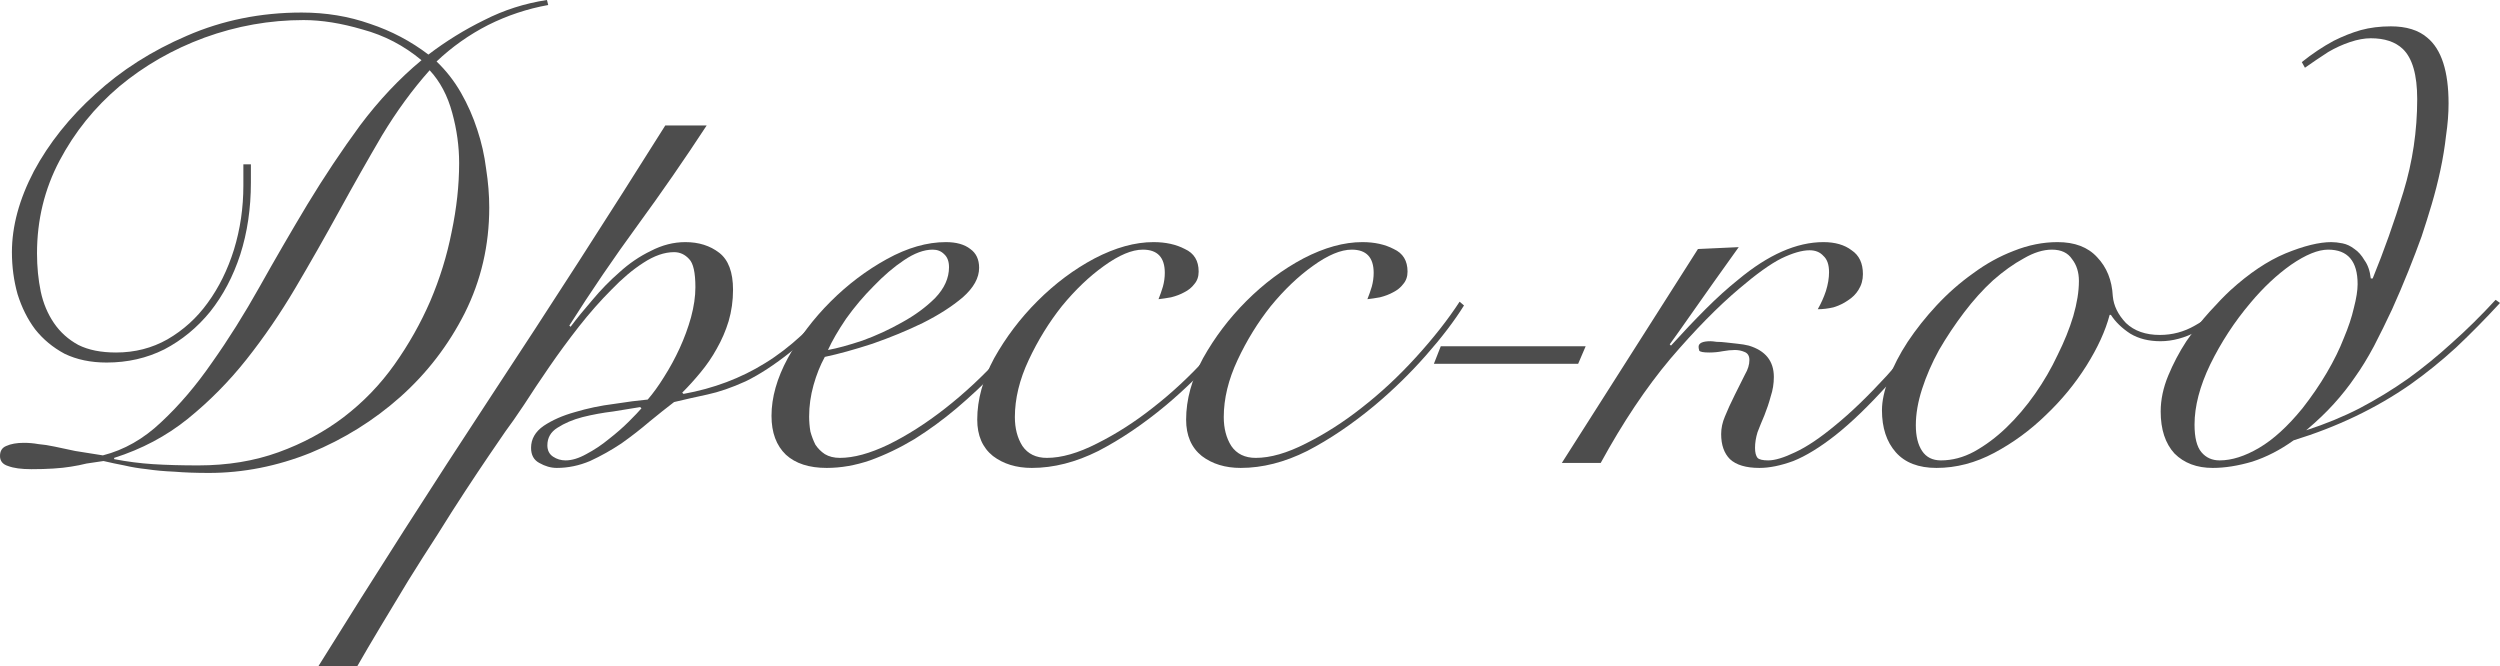
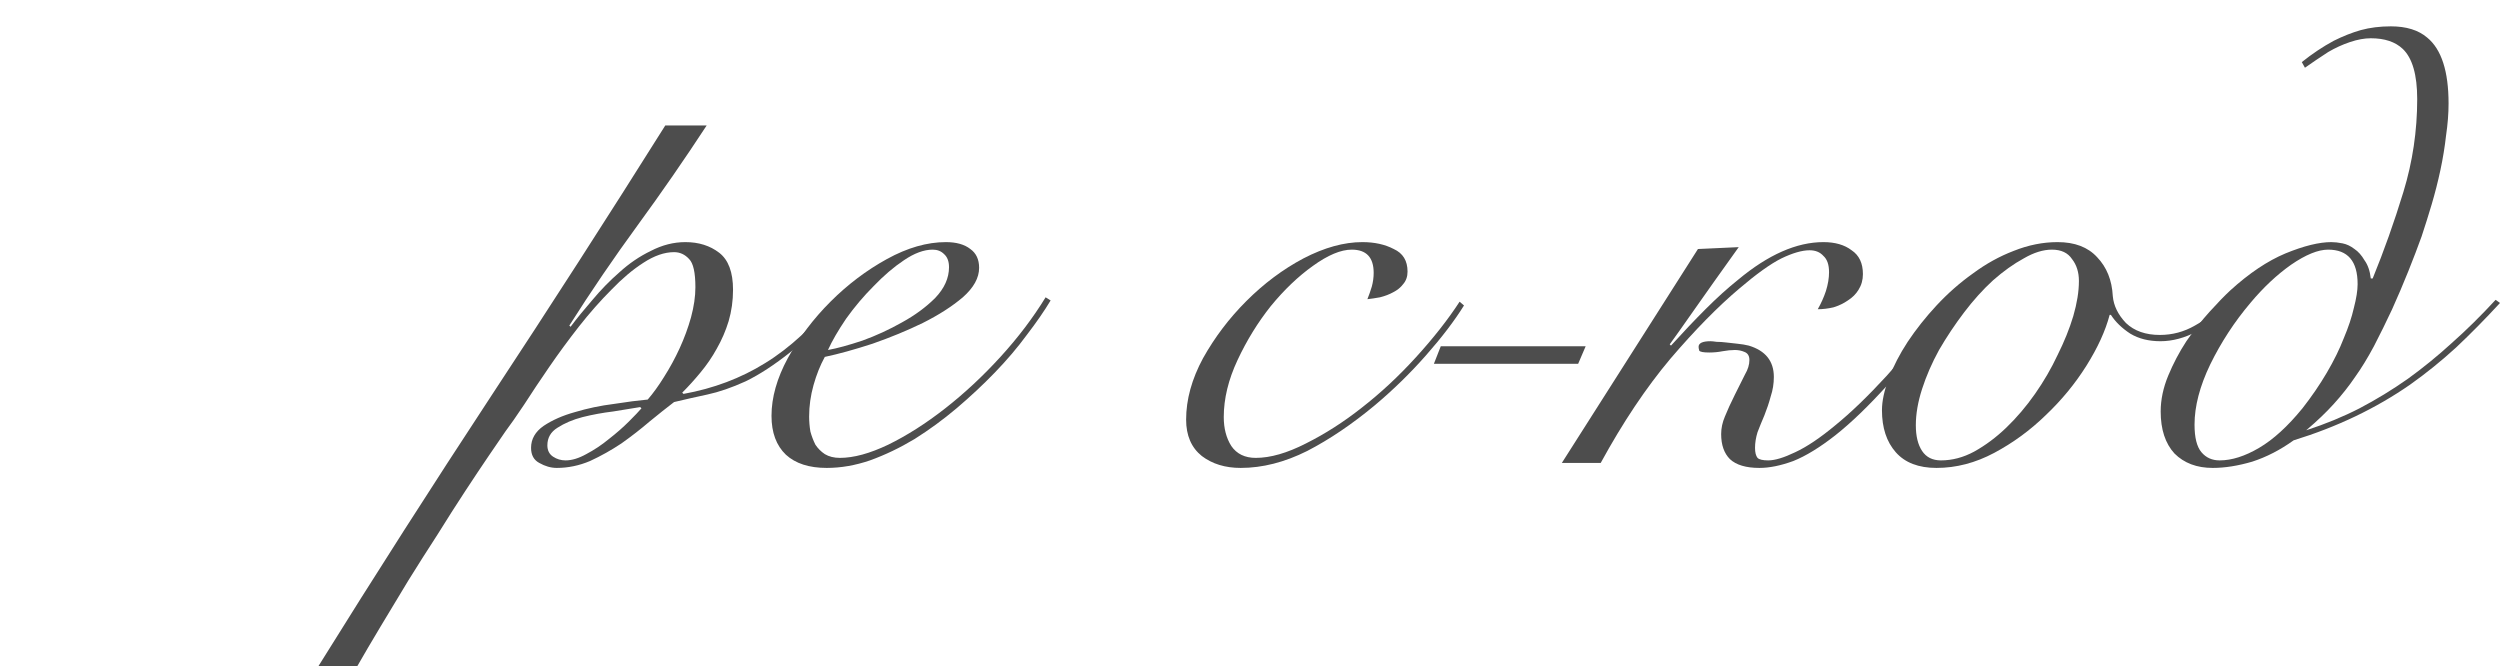
<svg xmlns="http://www.w3.org/2000/svg" viewBox="0 0 143.486 38.232" fill="none">
-   <path d="M31.464 0.288C30.264 0.504 29.112 0.888 28.008 1.44C26.928 1.992 25.944 2.688 25.056 3.528C25.608 4.056 26.076 4.656 26.46 5.328C26.844 6 27.156 6.708 27.396 7.452C27.636 8.172 27.804 8.916 27.9 9.684C28.02 10.452 28.08 11.196 28.08 11.916C28.08 14.076 27.612 16.092 26.676 17.964C25.74 19.812 24.504 21.42 22.968 22.788C21.456 24.132 19.74 25.2 17.82 25.992C15.9 26.76 13.956 27.144 11.988 27.144C11.244 27.144 10.584 27.12 10.008 27.072C9.432 27.048 8.904 27 8.424 26.928C7.968 26.88 7.536 26.808 7.128 26.712C6.744 26.64 6.348 26.556 5.94 26.46C5.604 26.508 5.28 26.556 4.968 26.604C4.68 26.676 4.38 26.736 4.068 26.784C3.78 26.832 3.444 26.868 3.06 26.892C2.7 26.916 2.28 26.928 1.8 26.928C1.224 26.928 0.78 26.868 0.468 26.748C0.156 26.652 0 26.46 0 26.172C0 25.884 0.12 25.692 0.36 25.596C0.624 25.476 0.96 25.416 1.368 25.416C1.656 25.416 1.932 25.44 2.196 25.488C2.484 25.512 2.796 25.56 3.132 25.632C3.492 25.704 3.888 25.788 4.32 25.884C4.752 25.956 5.28 26.04 5.904 26.136C7.128 25.824 8.244 25.188 9.252 24.228C10.284 23.268 11.256 22.128 12.168 20.808C13.104 19.488 14.016 18.036 14.904 16.452C15.792 14.868 16.704 13.296 17.64 11.736C18.6 10.152 19.608 8.64 20.664 7.2C21.744 5.76 22.92 4.512 24.192 3.456C23.184 2.616 22.056 2.028 20.808 1.692C19.584 1.332 18.456 1.152 17.424 1.152C15.48 1.152 13.584 1.488 11.736 2.16C9.912 2.832 8.28 3.768 6.84 4.968C5.424 6.168 4.284 7.584 3.42 9.216C2.556 10.848 2.124 12.624 2.124 14.544C2.124 15.312 2.196 16.044 2.34 16.74C2.484 17.412 2.736 18.012 3.096 18.54C3.456 19.068 3.924 19.488 4.5 19.8C5.076 20.088 5.796 20.232 6.66 20.232C7.74 20.232 8.724 19.98 9.612 19.476C10.524 18.948 11.292 18.252 11.916 17.388C12.564 16.5 13.068 15.48 13.428 14.328C13.788 13.152 13.968 11.928 13.968 10.656V9.432H14.4V10.476C14.4 11.964 14.196 13.344 13.788 14.616C13.38 15.864 12.804 16.956 12.06 17.892C11.316 18.804 10.44 19.524 9.432 20.052C8.424 20.556 7.32 20.808 6.12 20.808C5.208 20.808 4.404 20.64 3.708 20.304C3.036 19.944 2.472 19.476 2.016 18.9C1.584 18.324 1.248 17.652 1.008 16.884C0.792 16.116 0.684 15.312 0.684 14.472C0.684 12.984 1.104 11.436 1.944 9.828C2.808 8.22 3.984 6.744 5.472 5.4C6.96 4.032 8.712 2.916 10.728 2.052C12.768 1.164 14.964 0.72 17.316 0.72C18.708 0.72 20.016 0.936 21.24 1.368C22.464 1.776 23.58 2.364 24.588 3.132C25.596 2.364 26.664 1.704 27.792 1.152C28.92 0.576 30.12 0.192 31.392 0L31.464 0.288ZM11.376 26.712C13.056 26.712 14.592 26.46 15.984 25.956C17.376 25.452 18.624 24.78 19.728 23.94C20.856 23.076 21.828 22.068 22.644 20.916C23.46 19.764 24.144 18.552 24.696 17.28C25.248 15.984 25.656 14.664 25.92 13.32C26.208 11.952 26.352 10.632 26.352 9.36C26.352 8.4 26.22 7.44 25.956 6.48C25.692 5.496 25.26 4.68 24.66 4.032C23.676 5.136 22.764 6.384 21.924 7.776C21.108 9.168 20.292 10.608 19.476 12.096C18.66 13.584 17.82 15.06 16.956 16.524C16.092 17.988 15.156 19.356 14.148 20.628C13.14 21.9 12.012 23.04 10.764 24.048C9.54 25.032 8.136 25.776 6.552 26.28V26.352C7.296 26.496 8.04 26.592 8.784 26.64C9.552 26.688 10.416 26.712 11.376 26.712Z" fill="#4D4D4D" />
  <path d="M40.56 7.2C39.288 9.144 37.968 11.052 36.6 12.924C35.232 14.796 33.924 16.716 32.676 18.684L32.748 18.756C33.108 18.276 33.528 17.76 34.008 17.208C34.488 16.632 35.004 16.104 35.556 15.624C36.108 15.12 36.708 14.712 37.356 14.4C38.004 14.064 38.664 13.896 39.336 13.896C40.104 13.896 40.752 14.1 41.28 14.508C41.808 14.916 42.072 15.624 42.072 16.632C42.072 17.256 41.988 17.856 41.82 18.432C41.652 18.984 41.424 19.512 41.136 20.016C40.872 20.496 40.56 20.952 40.2 21.384C39.864 21.792 39.516 22.176 39.156 22.536L39.228 22.608C40.956 22.296 42.516 21.708 43.908 20.844C45.324 19.98 46.728 18.684 48.12 16.956L48.408 17.1C47.328 18.42 46.32 19.452 45.384 20.196C44.448 20.94 43.584 21.504 42.792 21.888C42 22.248 41.268 22.5 40.596 22.644C39.924 22.788 39.288 22.932 38.688 23.076C38.28 23.388 37.812 23.76 37.284 24.192C36.78 24.624 36.24 25.044 35.664 25.452C35.088 25.836 34.488 26.172 33.864 26.46C33.24 26.724 32.604 26.856 31.956 26.856C31.62 26.856 31.284 26.76 30.948 26.568C30.636 26.4 30.48 26.112 30.48 25.704C30.48 25.2 30.72 24.78 31.2 24.444C31.704 24.108 32.304 23.844 33 23.652C33.72 23.436 34.464 23.28 35.232 23.184C36 23.064 36.648 22.98 37.176 22.932C37.488 22.572 37.8 22.14 38.112 21.636C38.448 21.108 38.748 20.556 39.012 19.98C39.276 19.404 39.492 18.816 39.66 18.216C39.828 17.592 39.912 17.016 39.912 16.488C39.912 15.648 39.792 15.108 39.552 14.868C39.312 14.604 39.024 14.472 38.688 14.472C38.136 14.472 37.548 14.676 36.924 15.084C36.324 15.468 35.712 15.984 35.088 16.632C34.464 17.256 33.84 17.964 33.216 18.756C32.616 19.524 32.052 20.292 31.524 21.06C30.996 21.828 30.516 22.548 30.084 23.22C29.652 23.868 29.292 24.384 29.004 24.768C28.788 25.08 28.476 25.536 28.068 26.136C27.66 26.736 27.204 27.42 26.7 28.188C26.196 28.956 25.668 29.784 25.116 30.672C24.54 31.56 23.976 32.448 23.424 33.336C22.872 34.248 22.344 35.124 21.84 35.964C21.336 36.804 20.892 37.56 20.508 38.232H18.276C21.516 33.024 24.816 27.864 28.176 22.752C31.56 17.616 34.896 12.432 38.184 7.2H40.56ZM32.46 26.424C32.82 26.424 33.216 26.304 33.648 26.064C34.104 25.824 34.536 25.536 34.944 25.2C35.376 24.864 35.76 24.528 36.096 24.192C36.432 23.856 36.672 23.604 36.816 23.436L36.744 23.364C36.336 23.436 35.82 23.52 35.196 23.616C34.596 23.688 34.008 23.796 33.432 23.94C32.88 24.084 32.4 24.288 31.992 24.552C31.608 24.792 31.416 25.128 31.416 25.56C31.416 25.848 31.524 26.064 31.74 26.208C31.956 26.352 32.196 26.424 32.46 26.424Z" fill="#4D4D4D" />
  <path d="M54.468 15.336C54.468 15 54.372 14.748 54.18 14.58C54.012 14.412 53.796 14.328 53.532 14.328C53.028 14.328 52.476 14.532 51.876 14.94C51.3 15.324 50.724 15.816 50.148 16.416C49.572 16.992 49.044 17.616 48.564 18.288C48.108 18.96 47.76 19.56 47.52 20.088C48.048 19.992 48.708 19.812 49.5 19.548C50.292 19.26 51.048 18.912 51.768 18.504C52.512 18.096 53.148 17.628 53.676 17.1C54.204 16.548 54.468 15.96 54.468 15.336ZM60.3 17.244C59.94 17.844 59.484 18.504 58.932 19.224C58.404 19.944 57.792 20.664 57.096 21.384C56.424 22.08 55.692 22.764 54.9 23.436C54.132 24.084 53.328 24.672 52.488 25.2C51.648 25.704 50.796 26.112 49.932 26.424C49.092 26.712 48.264 26.856 47.448 26.856C46.44 26.856 45.66 26.604 45.108 26.1C44.556 25.572 44.28 24.828 44.28 23.868C44.28 22.812 44.592 21.708 45.216 20.556C45.864 19.38 46.68 18.3 47.664 17.316C48.648 16.332 49.728 15.516 50.904 14.868C52.08 14.22 53.208 13.896 54.288 13.896C54.888 13.896 55.356 14.028 55.692 14.292C56.028 14.532 56.196 14.892 56.196 15.372C56.196 15.948 55.884 16.512 55.26 17.064C54.636 17.592 53.868 18.084 52.956 18.54C52.068 18.972 51.108 19.368 50.076 19.728C49.044 20.064 48.132 20.316 47.34 20.484C47.076 20.964 46.86 21.504 46.692 22.104C46.524 22.704 46.44 23.304 46.44 23.904C46.44 24.192 46.464 24.48 46.512 24.768C46.584 25.032 46.68 25.284 46.8 25.524C46.944 25.74 47.124 25.92 47.34 26.064C47.58 26.208 47.868 26.28 48.204 26.28C48.996 26.28 49.92 26.028 50.976 25.524C52.056 24.996 53.148 24.3 54.252 23.436C55.356 22.572 56.412 21.588 57.42 20.484C58.428 19.38 59.292 18.24 60.012 17.064L60.3 17.244Z" fill="#4D4D4D" />
-   <path d="M72.036 17.532C71.484 18.42 70.753 19.38 69.841 20.412C68.952 21.42 67.981 22.368 66.925 23.256C65.629 24.336 64.333 25.212 63.037 25.884C61.741 26.532 60.469 26.856 59.221 26.856C58.332 26.856 57.589 26.628 56.989 26.172C56.389 25.692 56.088 24.996 56.088 24.084C56.088 22.932 56.413 21.756 57.061 20.556C57.733 19.356 58.56 18.264 59.545 17.28C60.553 16.272 61.645 15.456 62.821 14.832C64.02 14.208 65.149 13.896 66.204 13.896C66.901 13.896 67.501 14.028 68.005 14.292C68.533 14.532 68.796 14.964 68.796 15.588C68.796 15.876 68.713 16.116 68.545 16.308C68.401 16.5 68.209 16.656 67.969 16.776C67.753 16.896 67.501 16.992 67.213 17.064C66.949 17.112 66.708 17.148 66.492 17.172C66.588 16.932 66.672 16.692 66.744 16.452C66.817 16.188 66.853 15.924 66.853 15.66C66.853 14.772 66.432 14.328 65.593 14.328C64.969 14.328 64.225 14.64 63.361 15.264C62.521 15.864 61.717 16.632 60.948 17.568C60.205 18.504 59.569 19.536 59.041 20.664C58.512 21.792 58.248 22.884 58.248 23.94C58.248 24.588 58.392 25.14 58.68 25.596C58.993 26.052 59.461 26.28 60.085 26.28C60.924 26.28 61.885 26.004 62.965 25.452C64.068 24.9 65.137 24.216 66.168 23.4C67.249 22.56 68.281 21.6 69.264 20.52C70.273 19.416 71.113 18.348 71.784 17.316L72.036 17.532Z" fill="#4D4D4D" />
  <path d="M84.025 17.532C83.473 18.42 82.741 19.38 81.829 20.412C80.941 21.42 79.969 22.368 78.913 23.256C77.617 24.336 76.321 25.212 75.025 25.884C73.729 26.532 72.457 26.856 71.209 26.856C70.321 26.856 69.577 26.628 68.977 26.172C68.377 25.692 68.077 24.996 68.077 24.084C68.077 22.932 68.401 21.756 69.049 20.556C69.721 19.356 70.549 18.264 71.533 17.28C72.541 16.272 73.633 15.456 74.809 14.832C76.009 14.208 77.137 13.896 78.193 13.896C78.889 13.896 79.489 14.028 79.993 14.292C80.521 14.532 80.785 14.964 80.785 15.588C80.785 15.876 80.701 16.116 80.533 16.308C80.389 16.5 80.197 16.656 79.957 16.776C79.741 16.896 79.489 16.992 79.201 17.064C78.937 17.112 78.697 17.148 78.481 17.172C78.577 16.932 78.661 16.692 78.733 16.452C78.805 16.188 78.841 15.924 78.841 15.66C78.841 14.772 78.421 14.328 77.581 14.328C76.957 14.328 76.213 14.64 75.349 15.264C74.509 15.864 73.705 16.632 72.937 17.568C72.193 18.504 71.557 19.536 71.029 20.664C70.501 21.792 70.237 22.884 70.237 23.94C70.237 24.588 70.381 25.14 70.669 25.596C70.981 26.052 71.449 26.28 72.073 26.28C72.913 26.28 73.873 26.004 74.953 25.452C76.057 24.9 77.125 24.216 78.157 23.4C79.237 22.56 80.269 21.6 81.253 20.52C82.261 19.416 83.101 18.348 83.773 17.316L84.025 17.532Z" fill="#4D4D4D" />
  <path d="M91.009 19.872L90.577 20.88H82.297L82.693 19.872H91.009Z" fill="#4D4D4D" />
  <path d="M97.453 14.292L99.793 14.184C98.761 15.624 97.909 16.824 97.237 17.784C96.565 18.744 96.097 19.404 95.833 19.764L95.905 19.836C96.601 19.068 97.261 18.372 97.885 17.748C98.533 17.1 99.157 16.536 99.757 16.056C101.485 14.616 103.118 13.896 104.653 13.896C105.325 13.896 105.865 14.052 106.273 14.364C106.705 14.652 106.921 15.108 106.921 15.732C106.921 16.068 106.837 16.368 106.669 16.632C106.525 16.872 106.321 17.076 106.057 17.244C105.817 17.412 105.542 17.544 105.229 17.64C104.917 17.712 104.617 17.748 104.329 17.748C104.521 17.412 104.677 17.064 104.797 16.704C104.917 16.32 104.977 15.96 104.977 15.624C104.977 15.192 104.869 14.88 104.653 14.688C104.461 14.472 104.197 14.364 103.861 14.364C103.429 14.364 102.89 14.52 102.241 14.832C101.617 15.144 100.813 15.72 99.829 16.56C98.605 17.592 97.285 18.936 95.869 20.592C94.477 22.248 93.145 24.24 91.873 26.568H89.642L97.453 14.292ZM112.105 17.316C110.738 19.236 109.489 20.82 108.362 22.068C107.257 23.292 106.249 24.264 105.337 24.984C104.449 25.68 103.645 26.172 102.926 26.46C102.205 26.724 101.557 26.856 100.981 26.856C100.214 26.856 99.649 26.688 99.289 26.352C98.953 26.016 98.785 25.536 98.785 24.912C98.785 24.576 98.857 24.24 99.001 23.904C99.145 23.544 99.337 23.124 99.577 22.644C99.817 22.164 100.009 21.78 100.153 21.492C100.322 21.204 100.406 20.928 100.406 20.664C100.406 20.424 100.31 20.268 100.117 20.196C99.949 20.124 99.769 20.088 99.577 20.088C99.361 20.088 99.121 20.112 98.857 20.16C98.617 20.208 98.365 20.232 98.101 20.232C97.766 20.232 97.574 20.196 97.526 20.124C97.501 20.028 97.489 19.956 97.489 19.908C97.489 19.692 97.718 19.584 98.173 19.584C98.245 19.584 98.365 19.596 98.533 19.62C98.701 19.62 98.881 19.632 99.073 19.656C99.265 19.68 99.481 19.704 99.721 19.728C99.961 19.752 100.178 19.788 100.37 19.836C101.329 20.124 101.809 20.724 101.809 21.636C101.809 22.02 101.749 22.392 101.629 22.752C101.533 23.112 101.413 23.472 101.269 23.832C101.125 24.168 100.993 24.492 100.873 24.804C100.777 25.116 100.729 25.416 100.729 25.704C100.729 25.968 100.777 26.16 100.873 26.28C100.969 26.376 101.173 26.424 101.485 26.424C101.869 26.424 102.385 26.268 103.034 25.956C103.705 25.644 104.473 25.128 105.337 24.408C106.225 23.688 107.209 22.74 108.29 21.564C109.369 20.364 110.533 18.876 111.781 17.1L112.105 17.316Z" fill="#4D4D4D" />
  <path d="M128.066 17.46C127.49 18.108 126.842 18.624 126.122 19.008C125.402 19.392 124.694 19.584 123.998 19.584C123.326 19.584 122.75 19.44 122.27 19.152C121.79 18.84 121.418 18.48 121.154 18.072H121.082C120.842 18.984 120.398 19.956 119.75 20.988C119.102 22.02 118.322 22.968 117.41 23.832C116.522 24.696 115.538 25.416 114.458 25.992C113.378 26.568 112.274 26.856 111.146 26.856C110.114 26.856 109.334 26.556 108.806 25.956C108.278 25.356 108.014 24.552 108.014 23.544C108.014 23.016 108.146 22.404 108.41 21.708C108.674 21.012 109.034 20.316 109.49 19.62C109.97 18.9 110.522 18.204 111.146 17.532C111.794 16.836 112.49 16.224 113.234 15.696C113.978 15.144 114.758 14.712 115.574 14.4C116.414 14.064 117.254 13.896 118.094 13.896C119.078 13.896 119.834 14.184 120.362 14.76C120.914 15.336 121.214 16.08 121.262 16.992C121.31 17.544 121.562 18.06 122.018 18.54C122.498 18.996 123.146 19.224 123.962 19.224C124.682 19.224 125.354 19.044 125.978 18.684C126.626 18.324 127.226 17.856 127.778 17.28L128.066 17.46ZM109.958 24.408C109.958 25.032 110.078 25.524 110.318 25.884C110.558 26.244 110.918 26.424 111.398 26.424C112.046 26.424 112.682 26.256 113.306 25.92C113.954 25.56 114.566 25.104 115.142 24.552C115.742 23.976 116.294 23.328 116.798 22.608C117.302 21.888 117.734 21.144 118.094 20.376C118.478 19.608 118.778 18.864 118.994 18.144C119.21 17.4 119.318 16.728 119.318 16.128C119.318 15.624 119.186 15.204 118.922 14.868C118.682 14.508 118.298 14.328 117.77 14.328C117.266 14.328 116.726 14.496 116.15 14.832C115.574 15.144 114.986 15.564 114.386 16.092C113.81 16.62 113.258 17.232 112.73 17.928C112.202 18.624 111.722 19.344 111.29 20.088C110.882 20.832 110.558 21.576 110.318 22.32C110.078 23.064 109.958 23.76 109.958 24.408Z" fill="#4D4D4D" />
  <path d="M143.486 17.388C142.647 18.3 141.806 19.152 140.966 19.944C140.127 20.712 139.25 21.42 138.338 22.068C136.37 23.436 134.138 24.504 131.643 25.272C130.874 25.824 130.082 26.232 129.267 26.496C128.45 26.736 127.694 26.856 126.998 26.856C126.086 26.856 125.354 26.58 124.802 26.028C124.275 25.452 124.011 24.648 124.011 23.616C124.011 22.944 124.155 22.26 124.442 21.564C124.73 20.868 125.078 20.208 125.486 19.584C125.918 18.96 126.363 18.396 126.819 17.892C127.274 17.388 127.67 16.98 128.006 16.668C129.087 15.684 130.142 14.976 131.174 14.544C132.23 14.112 133.106 13.896 133.802 13.896C133.994 13.896 134.21 13.92 134.451 13.968C134.691 14.016 134.918 14.124 135.134 14.292C135.35 14.436 135.542 14.652 135.71 14.94C135.902 15.204 136.022 15.552 136.07 15.984H136.178C136.826 14.4 137.415 12.744 137.942 11.016C138.47 9.288 138.734 7.512 138.734 5.688C138.734 4.296 138.458 3.336 137.906 2.808C137.475 2.4 136.863 2.196 136.07 2.196C135.71 2.196 135.314 2.268 134.882 2.412C134.451 2.556 134.03 2.748 133.622 2.988C133.142 3.3 132.698 3.6 132.29 3.888L132.111 3.564C132.71 3.084 133.322 2.676 133.946 2.34C134.475 2.076 134.99 1.872 135.494 1.728C136.022 1.584 136.598 1.512 137.223 1.512C138.11 1.512 138.806 1.728 139.31 2.16C140.127 2.832 140.534 4.092 140.534 5.94C140.534 6.516 140.486 7.128 140.39 7.776C140.318 8.424 140.21 9.084 140.067 9.756C139.923 10.428 139.755 11.088 139.563 11.736C139.37 12.384 139.178 12.996 138.986 13.572C138.77 14.172 138.518 14.832 138.23 15.552C137.942 16.272 137.63 17.004 137.295 17.748C136.959 18.468 136.61 19.176 136.25 19.872C135.89 20.544 135.53 21.132 135.17 21.636C134.811 22.164 134.403 22.68 133.946 23.184C133.514 23.664 132.986 24.168 132.362 24.696C133.466 24.336 134.487 23.916 135.422 23.436C136.382 22.932 137.307 22.368 138.194 21.744C139.058 21.12 139.899 20.436 140.714 19.692C141.554 18.948 142.395 18.12 143.234 17.208L143.486 17.388ZM133.622 14.328C133.046 14.328 132.338 14.616 131.499 15.192C130.682 15.768 129.902 16.5 129.159 17.388C128.246 18.468 127.478 19.644 126.855 20.916C126.255 22.164 125.954 23.316 125.954 24.372C125.954 25.116 126.086 25.644 126.351 25.956C126.615 26.268 126.962 26.424 127.394 26.424C128.09 26.424 128.847 26.184 129.662 25.704C130.478 25.224 131.306 24.468 132.147 23.436C132.674 22.764 133.142 22.08 133.55 21.384C133.958 20.688 134.282 20.028 134.523 19.404C134.787 18.78 134.978 18.204 135.098 17.676C135.242 17.124 135.314 16.668 135.314 16.308C135.314 14.988 134.751 14.328 133.622 14.328Z" fill="#4D4D4D" />
</svg>